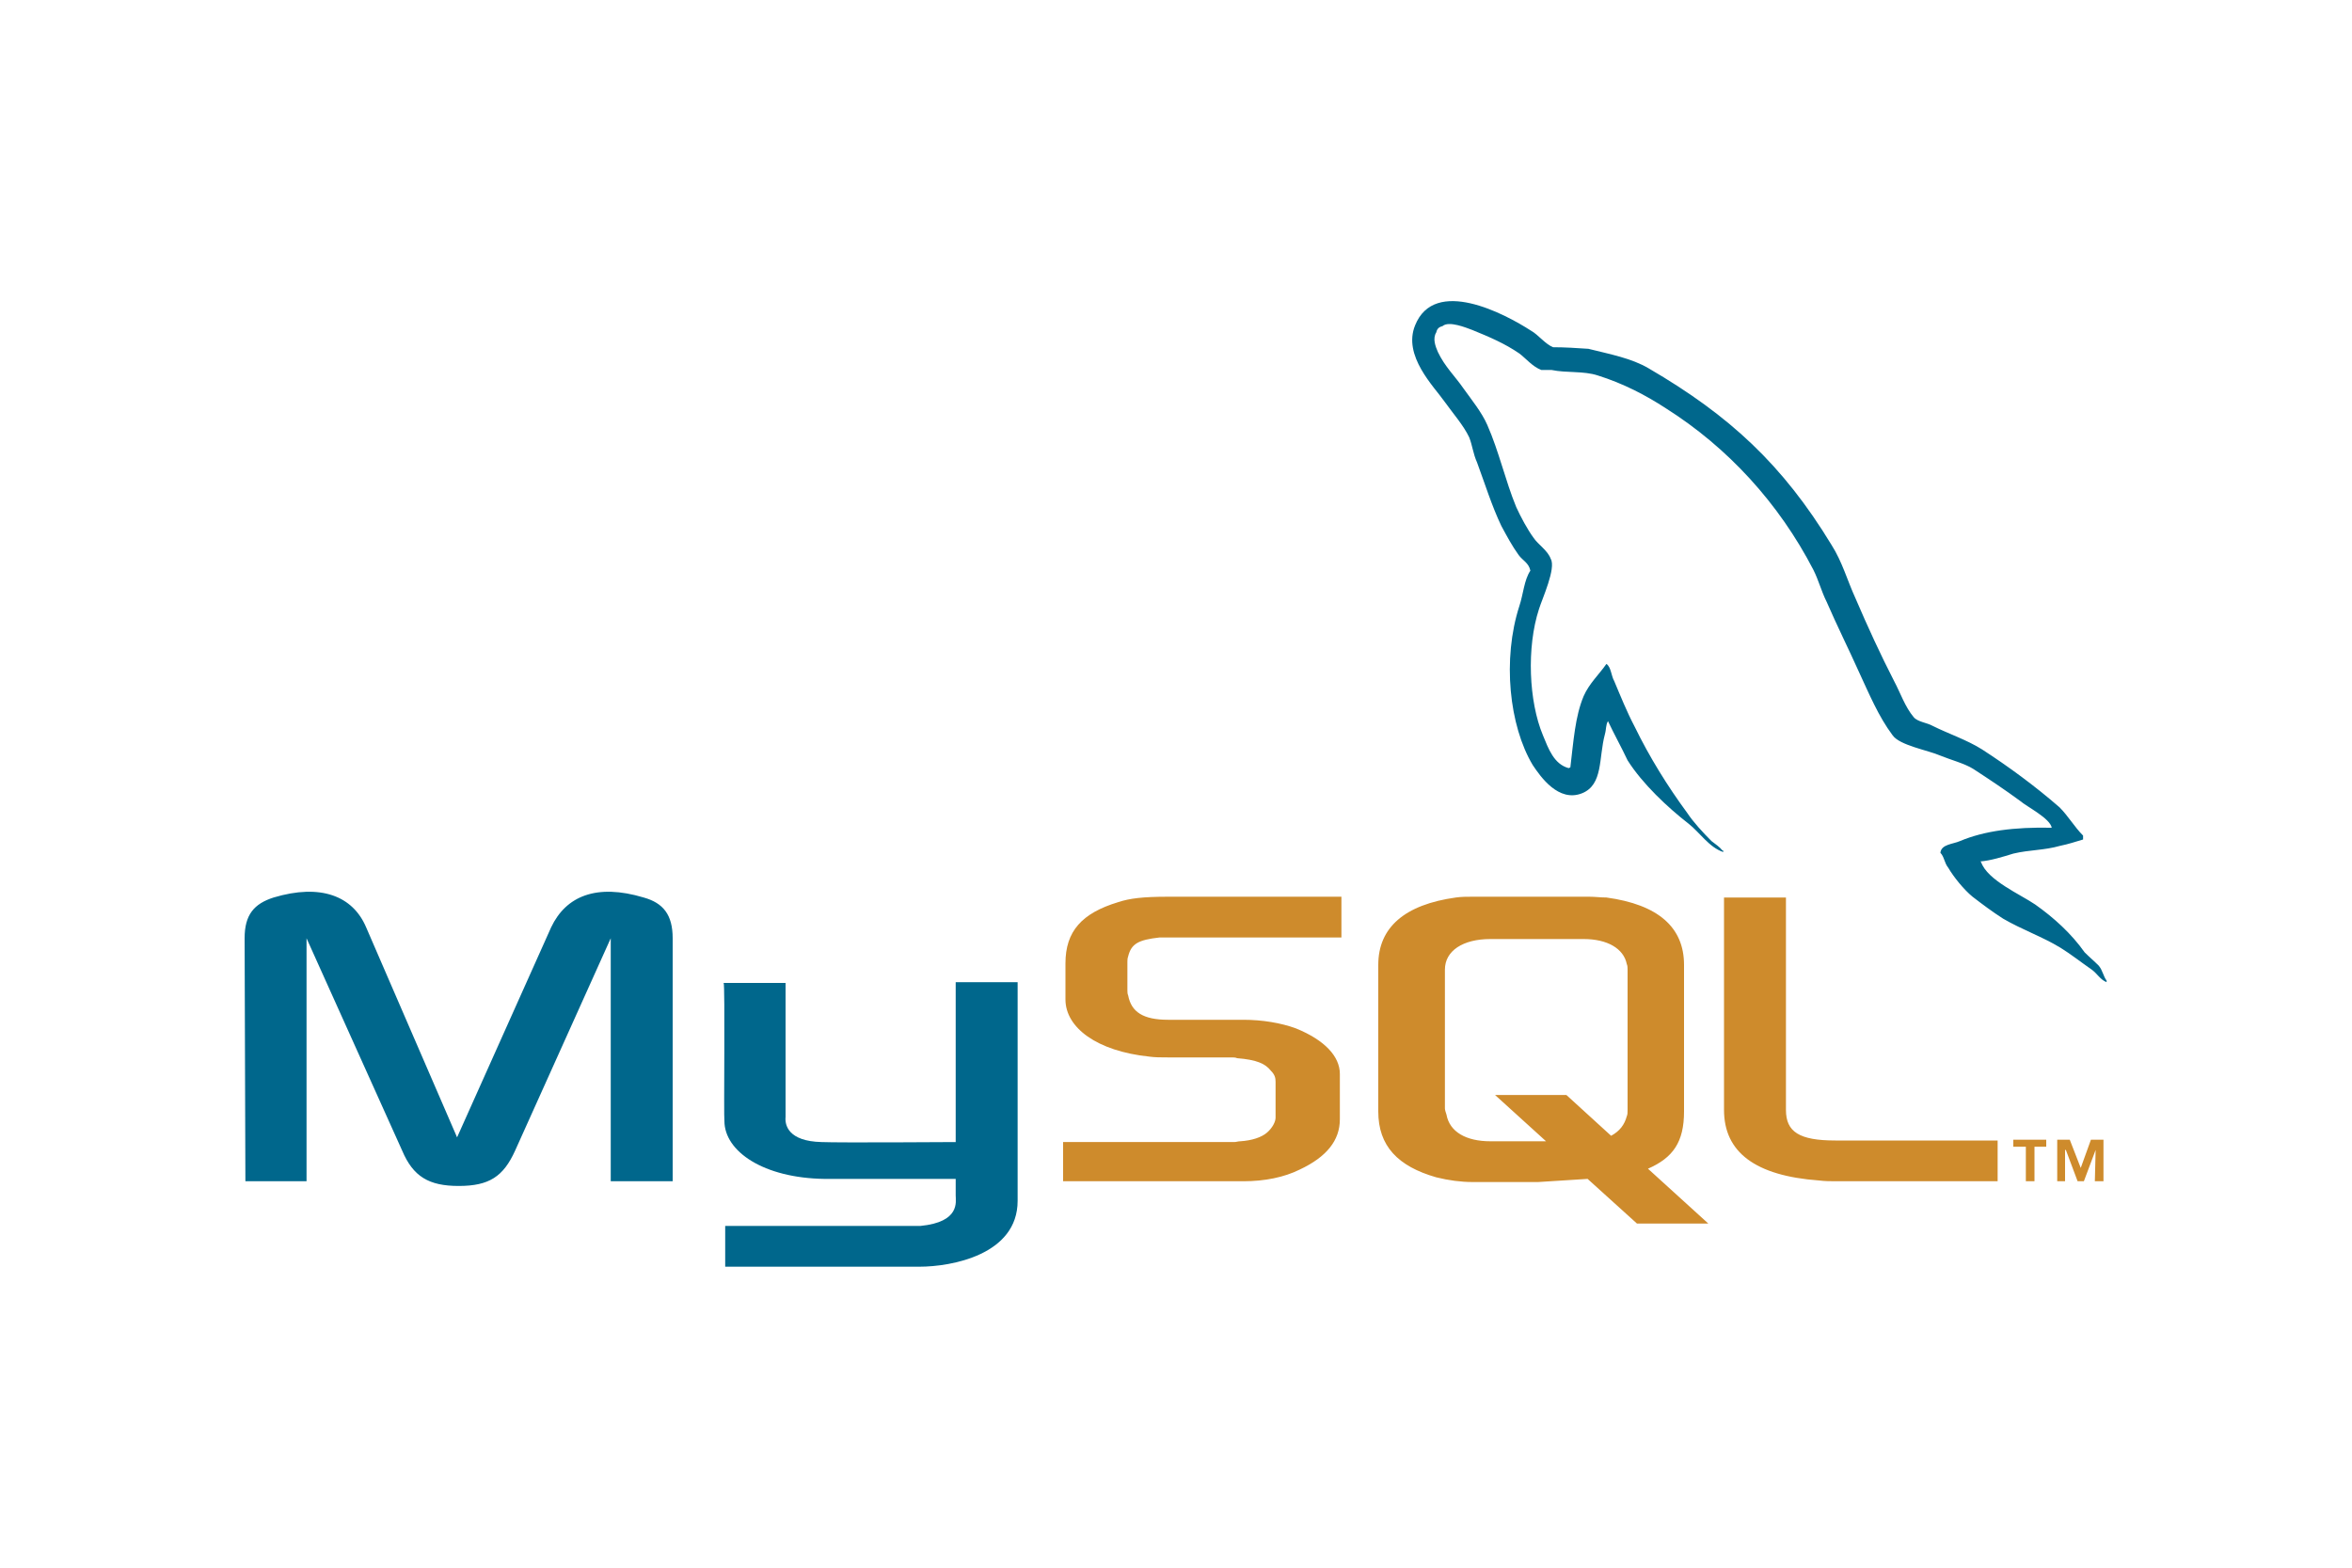
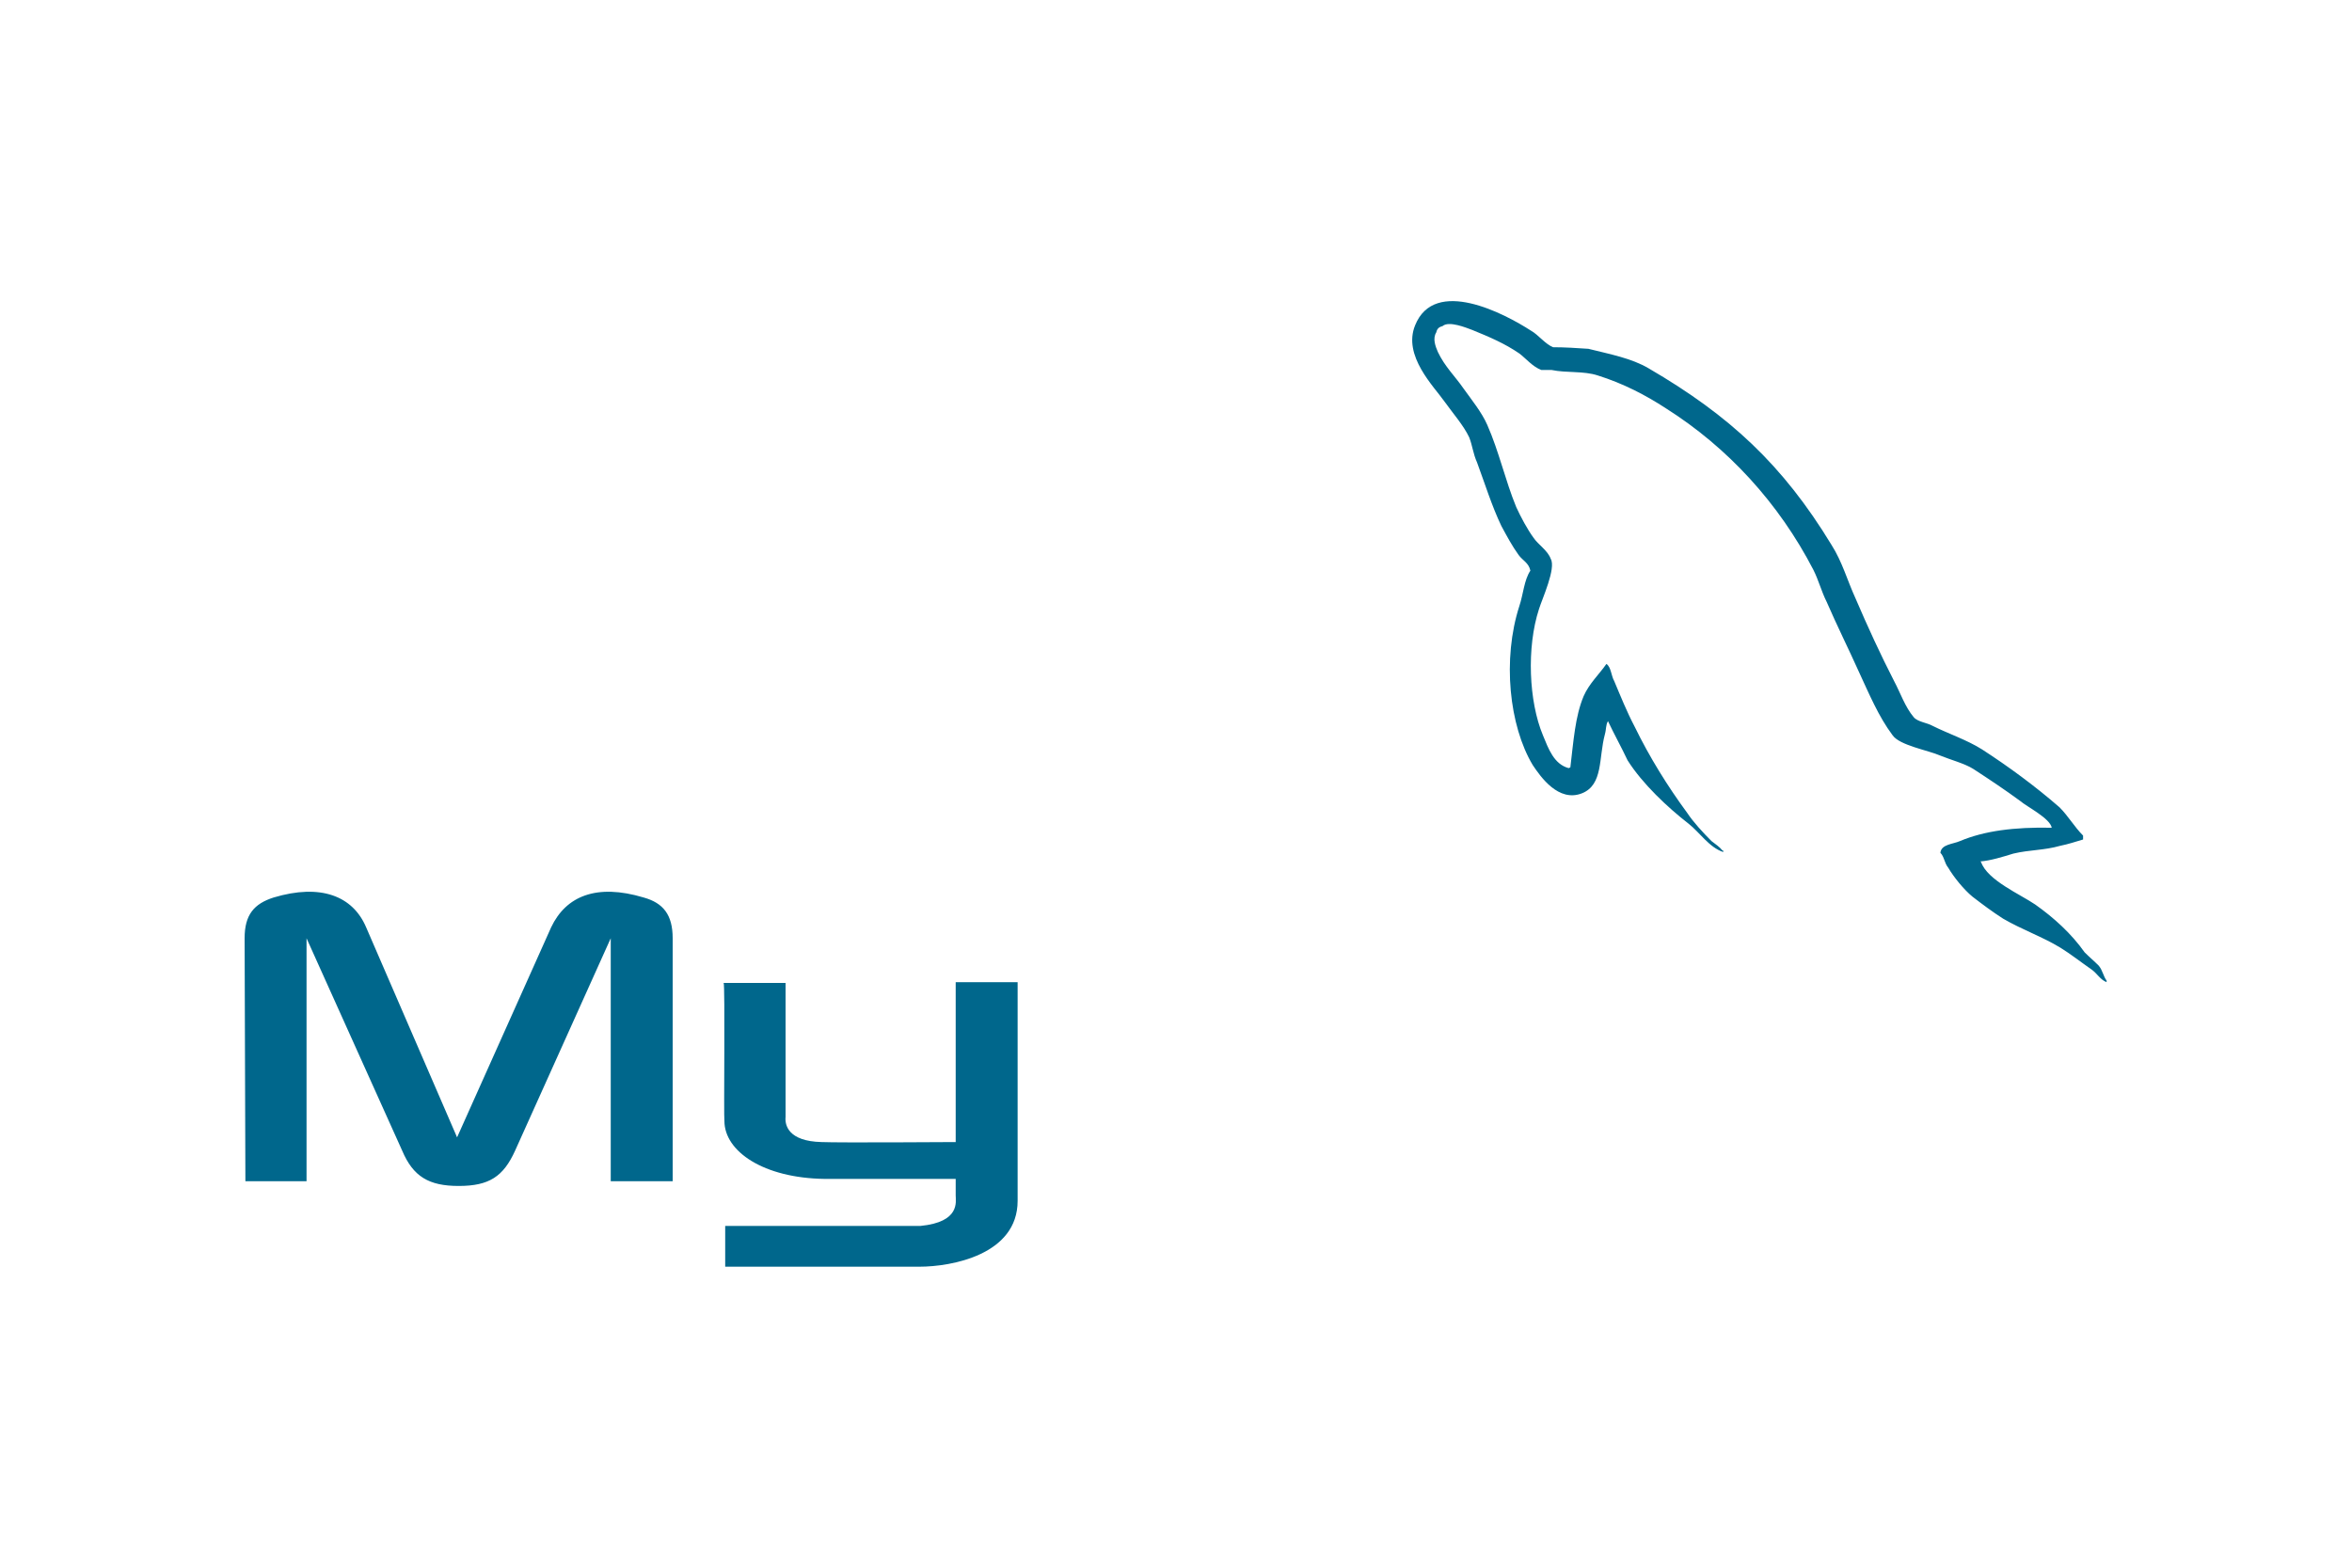
<svg xmlns="http://www.w3.org/2000/svg" version="1.1" id="Слой_1" x="0px" y="0px" viewBox="0 0 300 200" style="enable-background:new 0 0 300 200;" xml:space="preserve">
  <style type="text/css">
	.st0{fill:#00678C;}
	.st1{fill:#CE8B2C;}
</style>
  <g>
    <path class="st0" d="M31.3,150.7h7.8v-31l12.2,27.1c1.4,3.3,3.4,4.5,7.2,4.5c3.9,0,5.7-1.2,7.2-4.5l12.2-27.1v31h7.9v-31   c0-3-1.2-4.5-3.7-5.2c-6-1.8-9.9-0.2-11.8,3.8l-12,26.8l-11.6-26.8c-1.7-4-5.8-5.6-11.8-3.8c-2.5,0.8-3.7,2.2-3.7,5.2L31.3,150.7   L31.3,150.7L31.3,150.7z M92.3,125.4h7.9v17.1c-0.1,1,0.3,3.1,4.6,3.2c2.2,0.1,17,0,17.1,0v-20.4h7.9v27.9c0,6.9-8.5,8.4-12.5,8.4   H92.5v-5.2h24.9c5.1-0.5,4.5-3.1,4.5-3.9v-2.1h-16.7c-7.8-0.1-12.8-3.5-12.8-7.4C92.3,142.7,92.5,125.5,92.3,125.4L92.3,125.4z    M261.7,105.6c-4.8-0.1-8.6,0.4-11.7,1.7c-0.9,0.4-2.4,0.4-2.5,1.5c0.5,0.5,0.5,1.3,1,1.9c0.7,1.2,2,2.8,3.1,3.7   c1.3,1,2.5,1.9,3.9,2.8c2.4,1.4,5,2.3,7.3,3.7c1.3,0.8,2.7,1.9,4,2.8c0.7,0.5,1.1,1.3,1.9,1.6v-0.2c-0.4-0.5-0.5-1.3-1-1.9   c-0.6-0.6-1.2-1.1-1.8-1.7c-1.7-2.4-3.9-4.4-6.3-6.1c-1.9-1.3-6.1-3.1-6.9-5.4l-0.1-0.1c1.3-0.1,2.9-0.6,4.2-1c2.1-0.5,3.9-0.4,6-1   c1-0.2,1.9-0.5,2.9-0.8v-0.5c-1.1-1.1-1.9-2.5-3-3.6c-3.1-2.7-6.5-5.2-9.9-7.4c-1.9-1.2-4.3-2-6.3-3c-0.7-0.4-1.9-0.5-2.4-1.1   c-1.1-1.3-1.7-3.1-2.5-4.6c-1.7-3.3-3.4-7-4.9-10.5c-1.1-2.4-1.7-4.7-3.1-6.9c-6.2-10.2-13-16.5-23.3-22.5   c-2.2-1.3-4.9-1.8-7.7-2.5c-1.5-0.1-3-0.2-4.5-0.2c-1-0.4-1.9-1.6-2.8-2.1c-3.4-2.2-12.3-6.9-14.8-0.7c-1.6,3.9,2.4,7.8,3.8,9.8   c1,1.4,2.4,3,3.1,4.5c0.4,1,0.5,2.1,1,3.2c1,2.7,1.9,5.6,3.1,8.1c0.7,1.3,1.4,2.6,2.2,3.7c0.5,0.7,1.3,1,1.5,2   c-0.8,1.2-0.9,3-1.4,4.5c-2.2,6.8-1.3,15.3,1.7,20.3c1,1.5,3.3,4.8,6.3,3.6c2.7-1.1,2.1-4.5,2.9-7.5c0.2-0.7,0.1-1.2,0.4-1.7V92   c0.8,1.7,1.7,3.3,2.5,5c1.9,3,5.1,6,7.8,8.1c1.4,1.1,2.6,3,4.4,3.6v-0.2h-0.1c-0.4-0.5-0.9-0.8-1.4-1.2c-1.1-1.1-2.3-2.4-3.1-3.6   c-2.5-3.4-4.8-7.1-6.7-11c-1-1.9-1.8-3.9-2.6-5.8c-0.4-0.7-0.4-1.8-1-2.2c-0.9,1.3-2.2,2.5-2.9,4.1c-1.1,2.6-1.3,5.8-1.7,9.1   c-0.2,0.1-0.1,0-0.2,0.1c-1.9-0.5-2.6-2.5-3.3-4.2c-1.8-4.3-2.1-11.2-0.5-16.1c0.4-1.3,2.2-5.2,1.5-6.4c-0.4-1.1-1.6-1.8-2.2-2.7   c-0.8-1.1-1.6-2.6-2.2-3.9c-1.4-3.4-2.2-7.1-3.7-10.5c-0.7-1.6-2-3.2-3-4.6c-1.1-1.6-2.4-2.8-3.3-4.7c-0.3-0.7-0.7-1.7-0.2-2.5   c0.1-0.5,0.4-0.7,0.8-0.8c0.8-0.7,3,0.2,3.8,0.5c2.2,0.9,4.1,1.7,6,3c0.8,0.6,1.7,1.7,2.8,2.1h1.3c1.9,0.4,4.1,0.1,5.9,0.7   c3.2,1,6.1,2.5,8.7,4.2c7.9,5,14.4,12.1,18.8,20.6c0.7,1.4,1,2.7,1.7,4.1c1.3,3,2.8,6,4.1,8.9c1.3,2.8,2.5,5.7,4.3,8.1   c0.9,1.3,4.5,1.9,6.1,2.6c1.2,0.5,3.1,1,4.2,1.7c2,1.3,4.1,2.7,6,4.1C258.5,102.9,261.5,104.4,261.7,105.6L261.7,105.6z" />
-     <path class="st1" d="M135.9,150.7h22.7c2.7,0,5.2-0.5,7.2-1.5c3.4-1.6,5.1-3.7,5.1-6.4v-5.8c0-2.2-1.9-4.3-5.6-5.8   c-1.9-0.7-4.3-1.1-6.7-1.1H149c-3.2,0-4.7-1-5.1-3.1c-0.1-0.2-0.1-0.5-0.1-0.7v-3.6c0-0.2,0-0.4,0.1-0.7c0.4-1.6,1.3-2.1,4-2.4   h23.2v-5.2h-22.1c-3.2,0-4.9,0.2-6.4,0.7c-4.6,1.4-6.7,3.7-6.7,7.8v4.6c0,3.6,4,6.6,10.7,7.3c0.7,0.1,1.5,0.1,2.3,0.1h8.1   c0.3,0,0.6,0,0.8,0.1c2.5,0.2,3.6,0.7,4.3,1.6c0.5,0.5,0.6,0.9,0.6,1.4v4.6c0,0.5-0.4,1.3-1.1,1.9c-0.7,0.6-1.9,1-3.4,1.1   c-0.3,0-0.5,0.1-0.8,0.1h-21.8V150.7L135.9,150.7z M219.9,141.6c0,5.4,4,8.4,12.1,9c0.8,0.1,1.5,0.1,2.3,0.1h20.5v-5.2h-20.7   c-4.6,0-6.3-1.1-6.3-3.9v-27.1h-7.9L219.9,141.6L219.9,141.6L219.9,141.6z M175.8,141.8v-18.7c0-4.8,3.4-7.7,9.9-8.6   c0.7-0.1,1.4-0.1,2.1-0.1h14.9c0.8,0,1.4,0.1,2.2,0.1c6.6,0.9,9.9,3.8,9.9,8.6v18.7c0,3.9-1.4,5.9-4.6,7.3l7.7,7h-9.1l-6.3-5.7   l-6.3,0.4h-8.4c-1.4,0-3-0.2-4.6-0.6C178.3,148.8,175.8,146.2,175.8,141.8L175.8,141.8z M184.3,141.4c0,0.2,0.1,0.5,0.2,0.8   c0.4,2.2,2.5,3.4,5.6,3.4h7.1l-6.5-5.9h9.1l5.7,5.2c1.1-0.6,1.7-1.4,2-2.5c0.1-0.2,0.1-0.5,0.1-0.8v-17.9c0-0.2,0-0.5-0.1-0.7   c-0.4-2-2.5-3.2-5.5-3.2h-11.9c-3.5,0-5.8,1.5-5.8,3.9L184.3,141.4L184.3,141.4z M258.4,150.7h1.1v-4.4h1.5v-0.9h-4.2v0.9h1.6   L258.4,150.7L258.4,150.7z M267.2,150.7h1.1v-5.3h-1.6l-1.3,3.6l-1.4-3.6h-1.6v5.3h1v-4h0.1l1.5,4h0.8l1.5-4L267.2,150.7   L267.2,150.7L267.2,150.7z" />
  </g>
</svg>